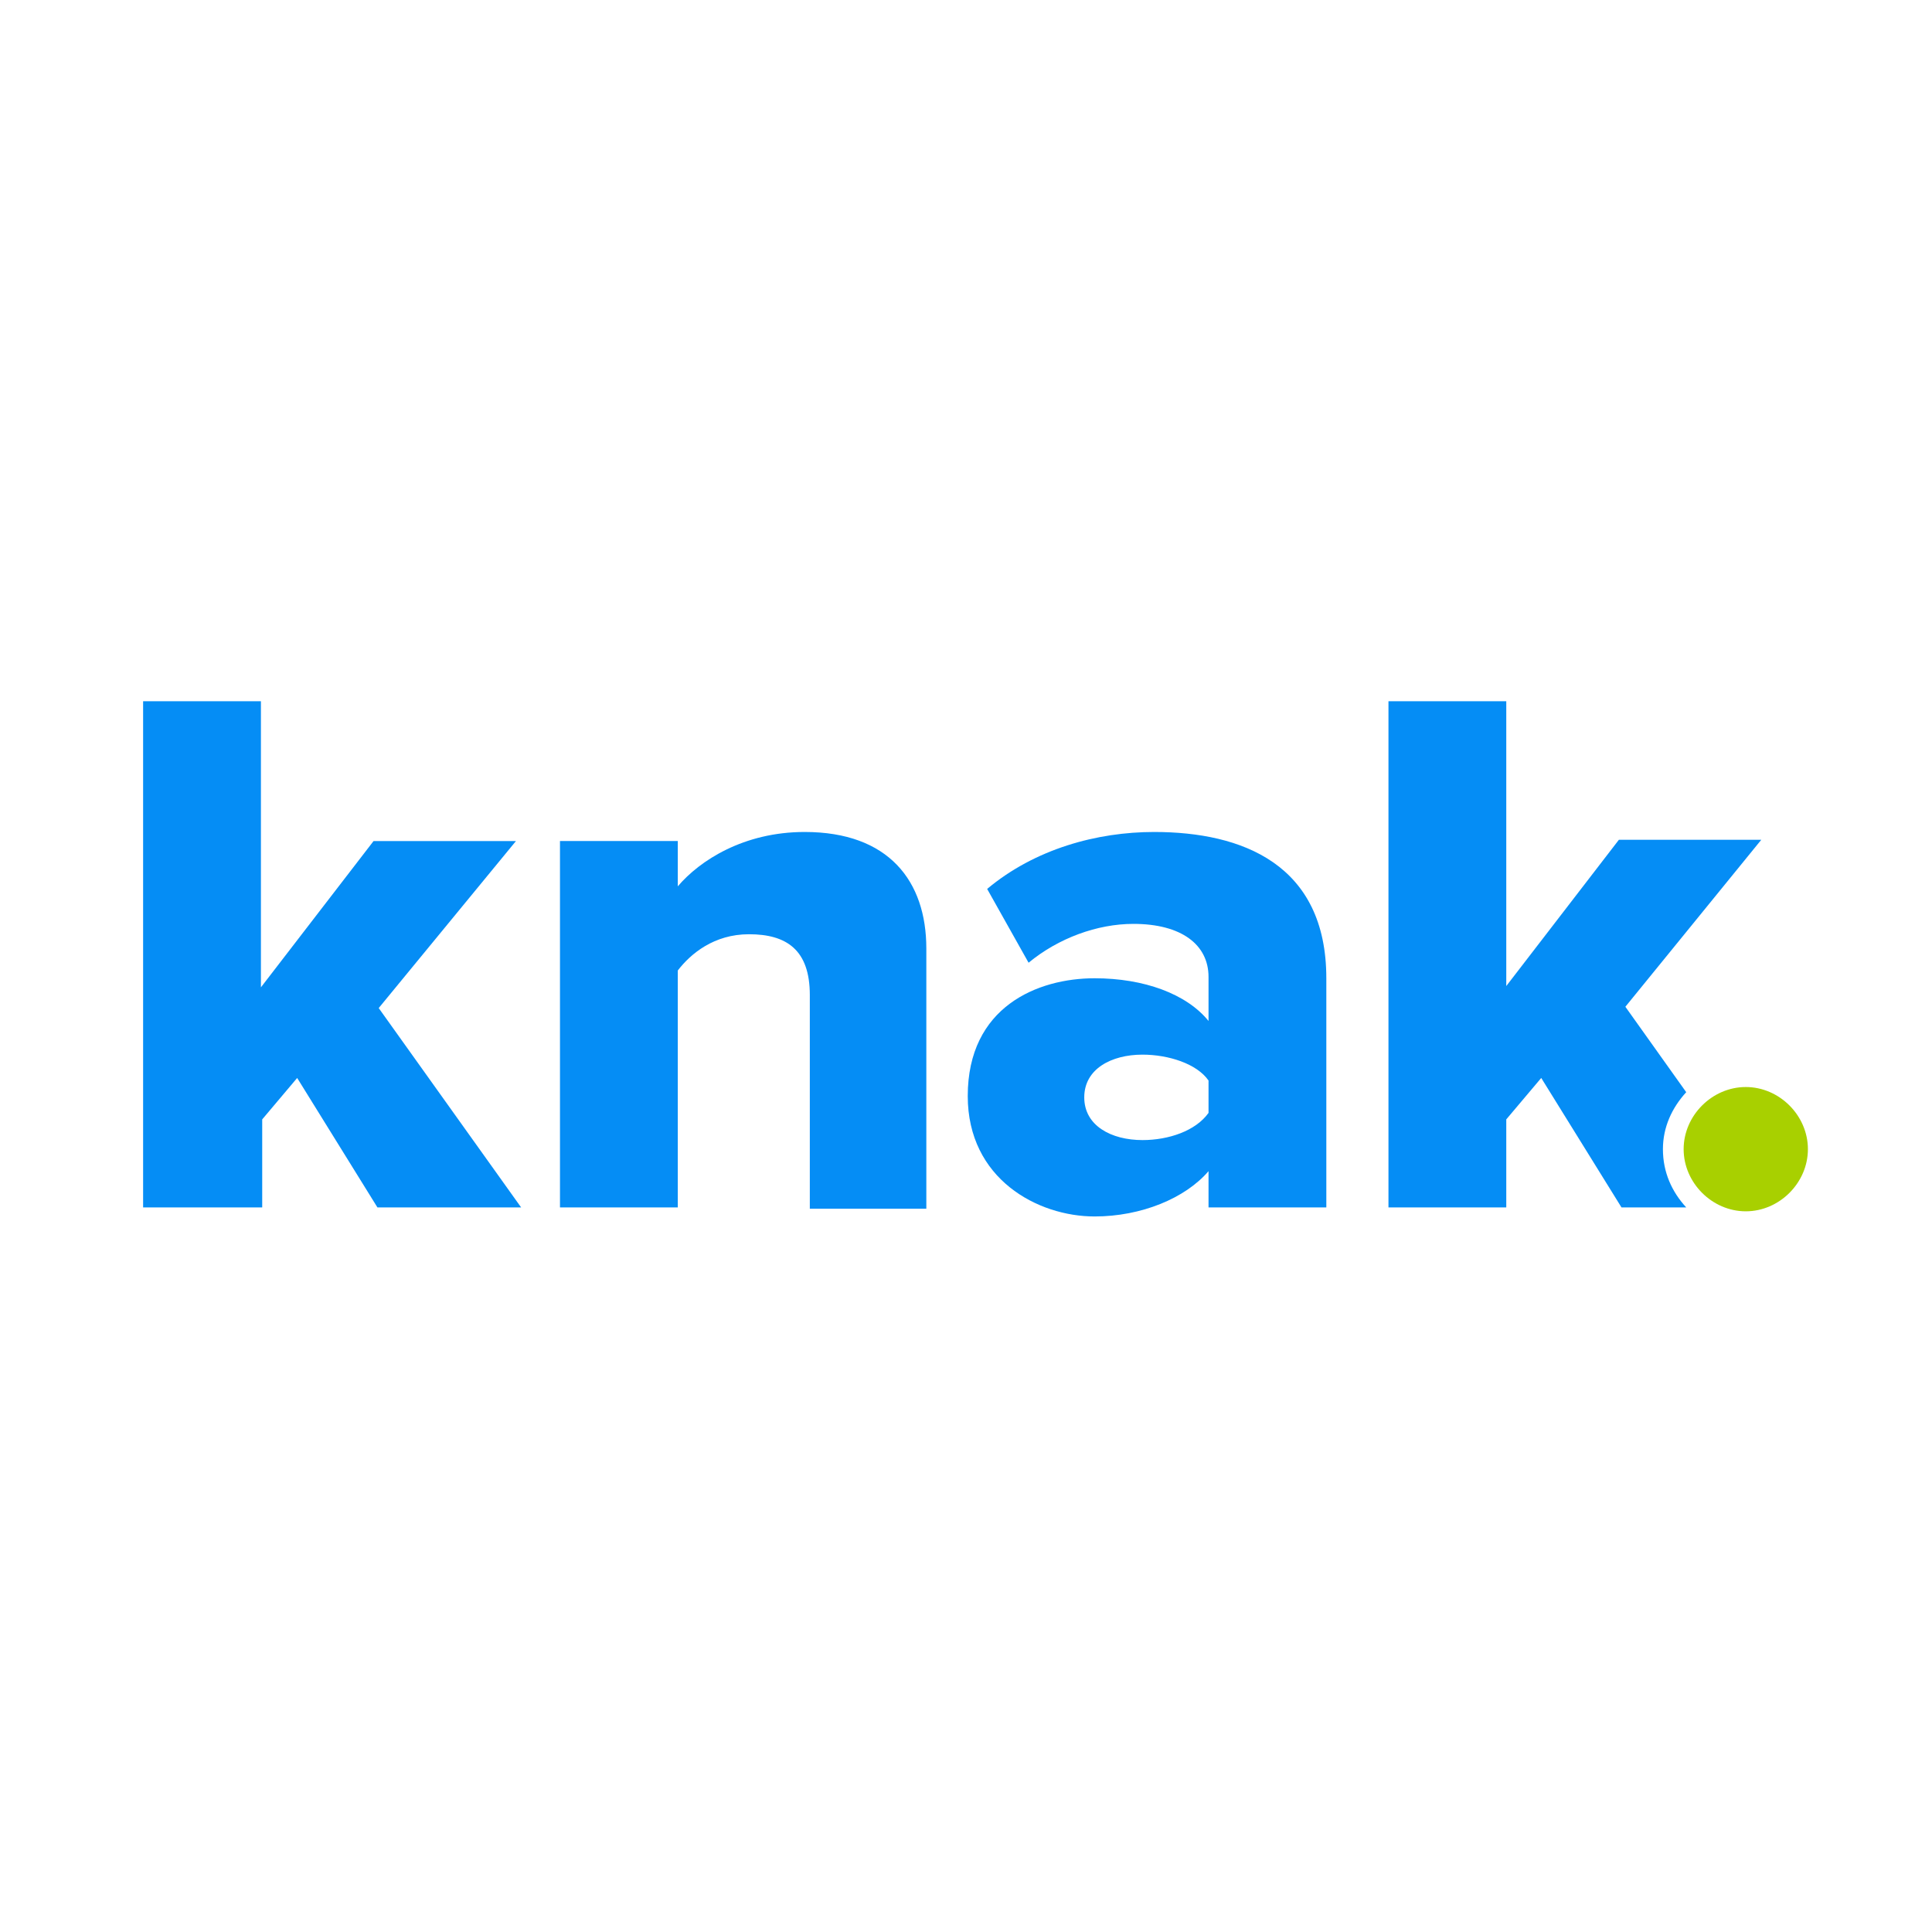
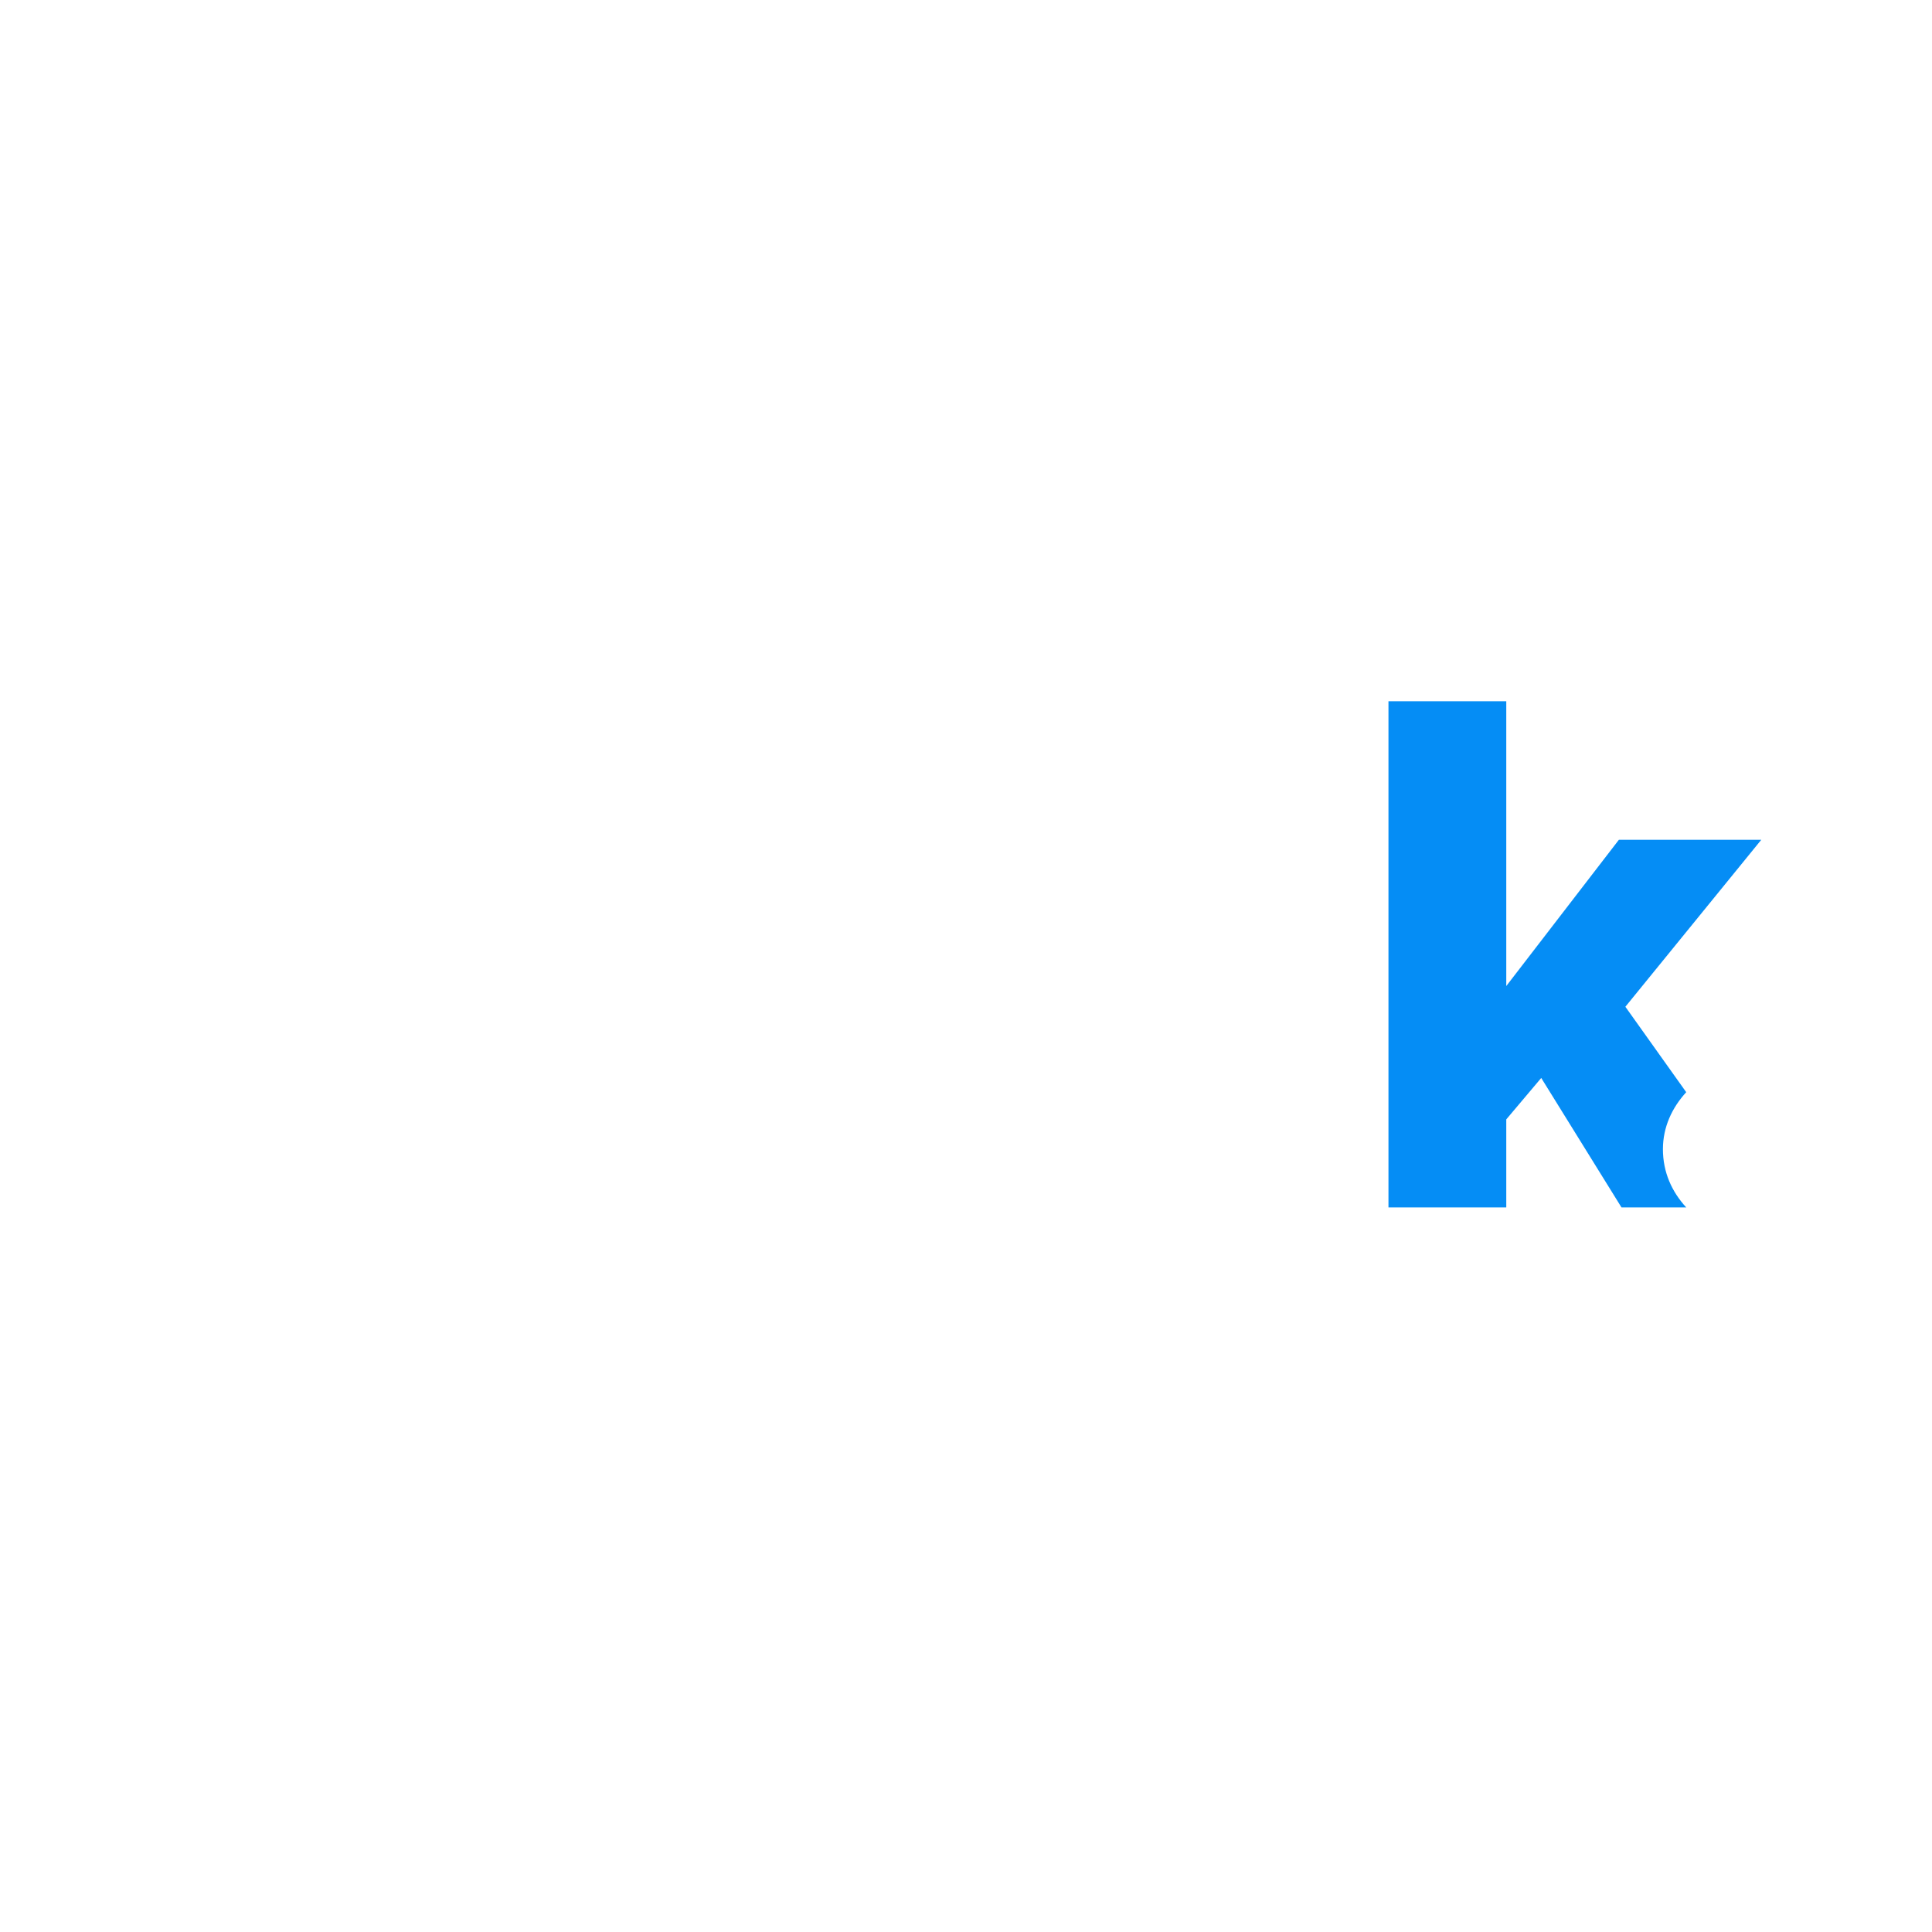
<svg xmlns="http://www.w3.org/2000/svg" width="135" height="135" viewBox="0 0 135 135" fill="none">
-   <path fill-rule="evenodd" clip-rule="evenodd" d="M26.373 84.369L20.765 75.323L18.322 78.218V84.369H10V49H18.232V68.991L26.102 58.77H36.052L26.463 70.439L36.414 84.369H26.373Z" fill="#058DF5" />
-   <path fill-rule="evenodd" clip-rule="evenodd" d="M56.587 84.368V69.533C56.587 66.367 54.959 65.281 52.336 65.281C49.893 65.281 48.265 66.638 47.361 67.814V84.368H39.129V58.768H47.361V61.934C48.898 60.125 51.974 58.135 56.225 58.135C62.105 58.135 64.728 61.572 64.728 66.276V84.458H56.587" fill="#058DF5" />
-   <path fill-rule="evenodd" clip-rule="evenodd" d="M84.447 77.764V75.503C83.633 74.327 81.643 73.694 79.833 73.694C77.662 73.694 75.763 74.689 75.763 76.679C75.763 78.669 77.662 79.664 79.833 79.664C81.643 79.664 83.542 79.031 84.447 77.764ZM84.447 84.368V81.835C82.819 83.734 79.743 85.001 76.487 85.001C72.506 85.001 67.622 82.378 67.622 76.588C67.622 70.347 72.506 68.357 76.487 68.357C79.924 68.357 82.909 69.442 84.447 71.342V68.266C84.447 66.005 82.547 64.557 79.2 64.557C76.668 64.557 73.954 65.552 71.873 67.271L68.978 62.115C72.325 59.311 76.668 58.135 80.647 58.135C86.799 58.135 92.678 60.396 92.678 68.357V84.368H84.447Z" fill="#058DF5" />
  <path fill-rule="evenodd" clip-rule="evenodd" d="M116.198 80.298C116.198 78.761 116.831 77.404 117.826 76.318L113.574 70.348L123.072 58.679H113.122L105.252 68.901V49H97.02V84.369H105.252V78.218L107.695 75.323L113.303 84.369H117.826C116.831 83.284 116.198 81.927 116.198 80.298Z" fill="#058DF5" />
-   <path fill-rule="evenodd" clip-rule="evenodd" d="M117.646 80.299C117.646 77.947 119.636 75.957 121.988 75.957C124.339 75.957 126.329 77.947 126.329 80.299C126.329 82.651 124.339 84.641 121.988 84.641C119.636 84.641 117.646 82.651 117.646 80.299Z" fill="#A8D000" />
</svg>